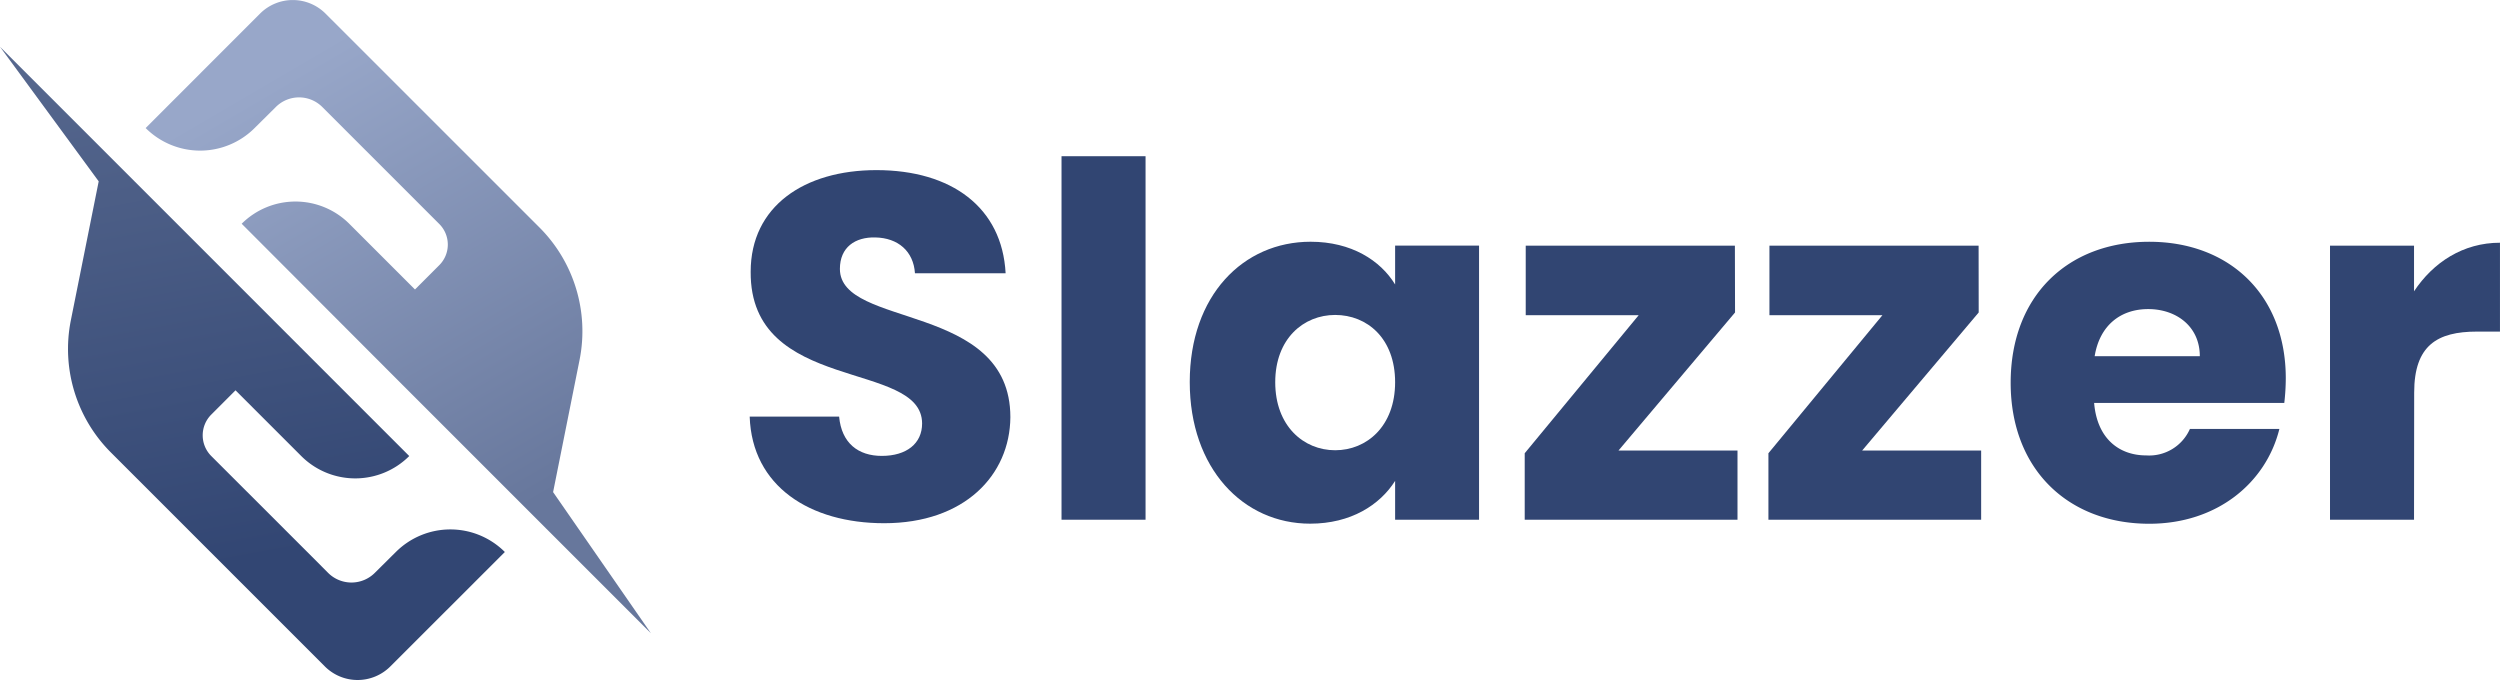
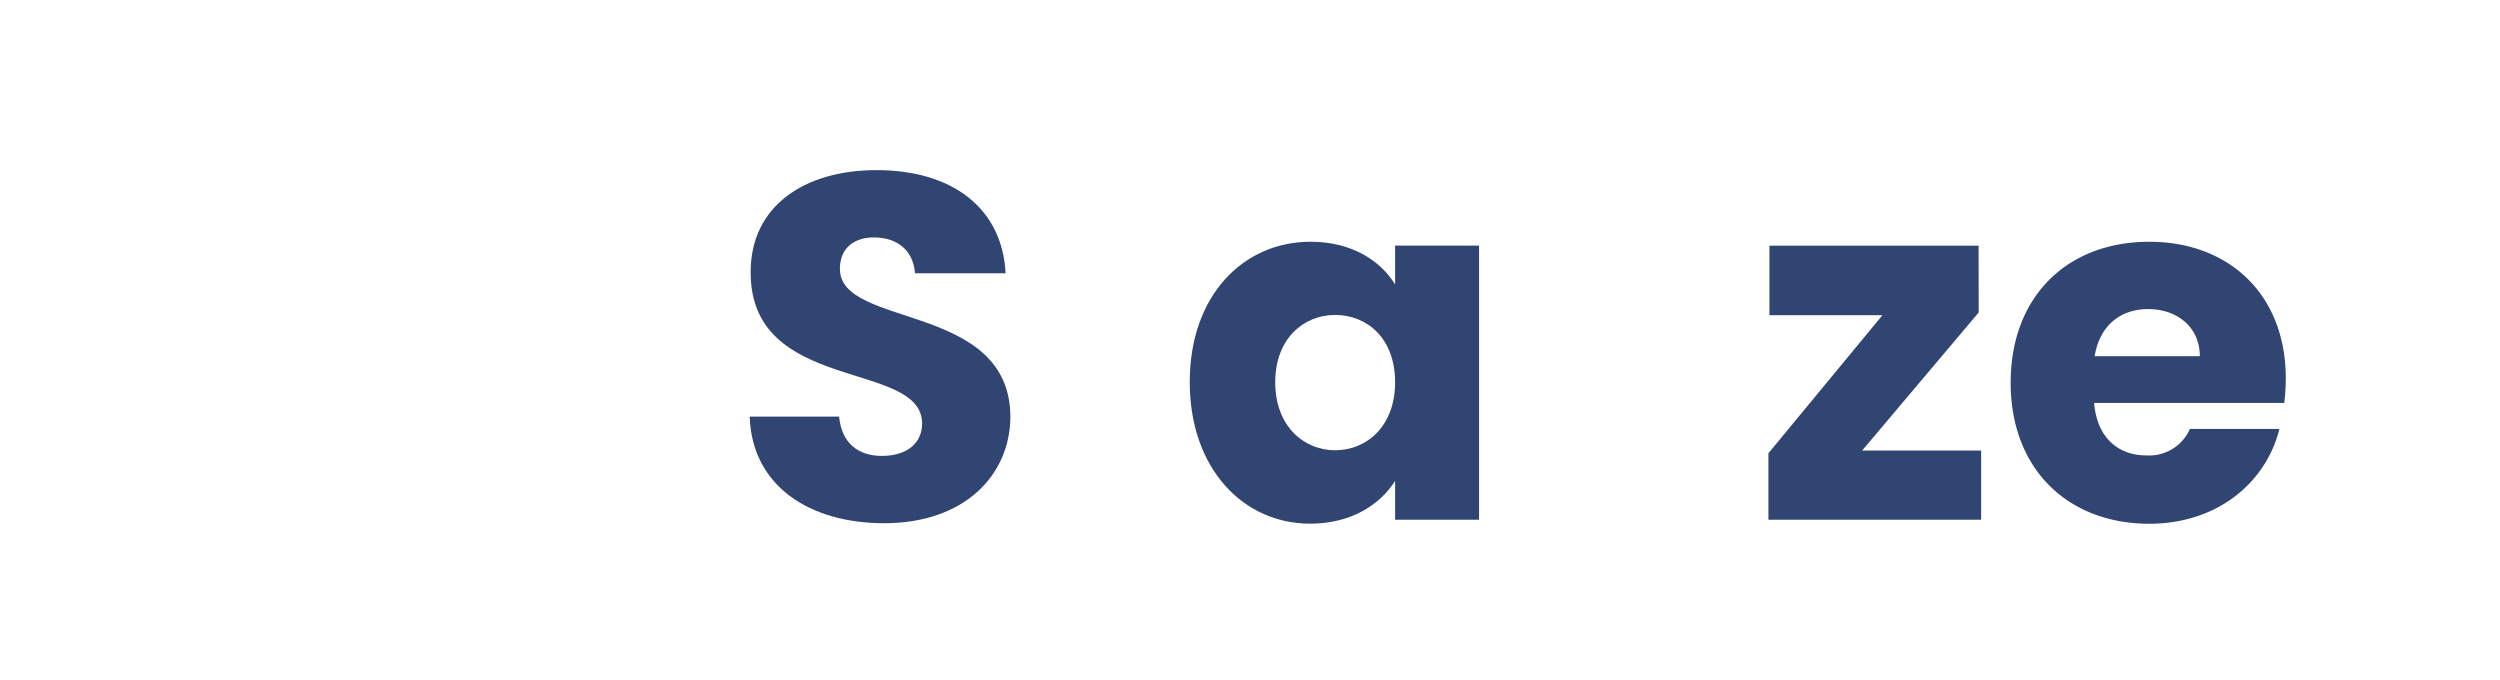
<svg xmlns="http://www.w3.org/2000/svg" id="Layer_1" data-name="Layer 1" viewBox="0 0 836.65 227.56">
  <defs>
    <style>.cls-1{fill:url(#linear-gradient);}.cls-2{isolation:isolate;fill:url(#linear-gradient-2);}.cls-3{fill:#314572;}</style>
    <linearGradient id="linear-gradient" x1="6847.26" y1="7086.9" x2="6881.38" y2="7270.43" gradientUnits="userSpaceOnUse">
      <stop offset="0" stop-color="#58698f" />
      <stop offset="1" stop-color="#324673" />
    </linearGradient>
    <linearGradient id="linear-gradient-2" x1="6875.53" y1="7109.01" x2="6960.24" y2="7253.71" gradientUnits="userSpaceOnUse">
      <stop offset="0" stop-color="#98a7c9" />
      <stop offset="1" stop-color="#67779c" />
    </linearGradient>
  </defs>
  <g id="Layer_2" data-name="Layer 2">
    <g id="Layer_1-2" data-name="Layer 1-2">
-       <path class="cls-1" d="M6913.67,7270.43l-7.05,7a11.06,11.06,0,0,1-15.64,0h0l-5.36-5.38-1.9-1.9-31.85-31.83a9.81,9.81,0,0,1,0-13.84l8.13-8.14,22,22a25.57,25.57,0,0,0,36.14,0l-11-11h0l-50.26-50.26-40.67-40.67h0l-35-35,33,45-9.31,46.46a49,49,0,0,0,13.41,44.29l71.59,71.59a15.49,15.49,0,0,0,21.91,0l0,0,38.32-38.3h0a25.79,25.79,0,0,0-36.47,0Z" transform="translate(-6781.18 -7085.72)" />
-       <path class="cls-2" d="M6966.28,7250.41l8.86-44.26a49.1,49.1,0,0,0-13.41-44.29l-71.61-71.59a15.49,15.49,0,0,0-21.91,0l0,0-38.29,38.3a25.79,25.79,0,0,0,36.47,0l7.06-7a11,11,0,0,1,15.63,0h0l5.36,5.36,1.9,1.9,31.85,31.85a9.74,9.74,0,0,1,0,13.78l0,0-8.13,8.14-22-22a25.51,25.51,0,0,0-36,0h0l53.6,53.7,48.2,48.21,35.15,35.13Z" transform="translate(-6781.18 -7085.72)" />
      <path class="cls-3" d="M7077.07,7260.82c-24.82,0-44.22-12.33-45-35.67H7062c.81,8.88,6.4,13.14,14.29,13.14,8.23,0,13.48-4.11,13.48-10.84,0-21.37-57.69-9.86-57.37-50.8,0-21.88,17.92-34,42.09-34,25.14,0,42.07,12.49,43.23,34.53h-30.34c-.49-7.42-5.69-11.85-13.27-12-6.75-.17-11.85,3.28-11.85,10.53,0,20,57.05,11,57.05,49.63C7119.16,7244.7,7104,7260.82,7077.07,7260.82Z" transform="translate(-6781.18 -7085.72)" />
-       <path class="cls-3" d="M7136.43,7138h28.12v121.65h-28.12Z" transform="translate(-6781.18 -7085.72)" />
      <path class="cls-3" d="M7219.78,7166.62c13.65,0,23.36,6.24,28.29,14.3v-13h28.09v91.73h-28.09v-13c-5.1,8.06-14.81,14.32-28.44,14.32-22.38,0-40.29-18.41-40.29-47.4S7197.25,7166.62,7219.78,7166.62Zm8.23,24.5c-10.53,0-20.06,7.89-20.06,22.52s9.48,22.76,20.06,22.76,20.06-8.06,20.06-22.76S7238.68,7191.12,7228,7191.12Z" transform="translate(-6781.18 -7085.72)" />
-       <path class="cls-3" d="M7361.83,7190.29l-39,46.2h39.82v23.17h-71.21V7237.4l38.14-46.19h-37.8v-23.28h70Z" transform="translate(-6781.18 -7085.72)" />
      <path class="cls-3" d="M7443.37,7190.29l-39,46.2h39.82v23.17H7373V7237.4l38.15-46.19h-37.81v-23.28h70Z" transform="translate(-6781.18 -7085.72)" />
      <path class="cls-3" d="M7500.44,7261c-27,0-46.37-18.09-46.37-47.19s19.15-47.18,46.37-47.18c26.79,0,45.7,17.75,45.7,45.7a73.15,73.15,0,0,1-.5,8.23H7482c1,12,8.4,17.57,17.45,17.57a14.9,14.9,0,0,0,14.61-8.87H7544C7539.58,7247.17,7523.29,7261,7500.44,7261Zm-18.26-56.07h35.19c0-10-7.9-15.77-17.27-15.77s-16.27,5.57-17.92,15.77Z" transform="translate(-6781.18 -7085.72)" />
-       <path class="cls-3" d="M7589.06,7259.66h-28.12v-91.73h28.12v15.28c6.41-9.69,16.44-16.26,28.76-16.26v29.74h-7.71c-13.28,0-21,4.61-21,20.4Z" transform="translate(-6781.18 -7085.72)" />
    </g>
  </g>
</svg>